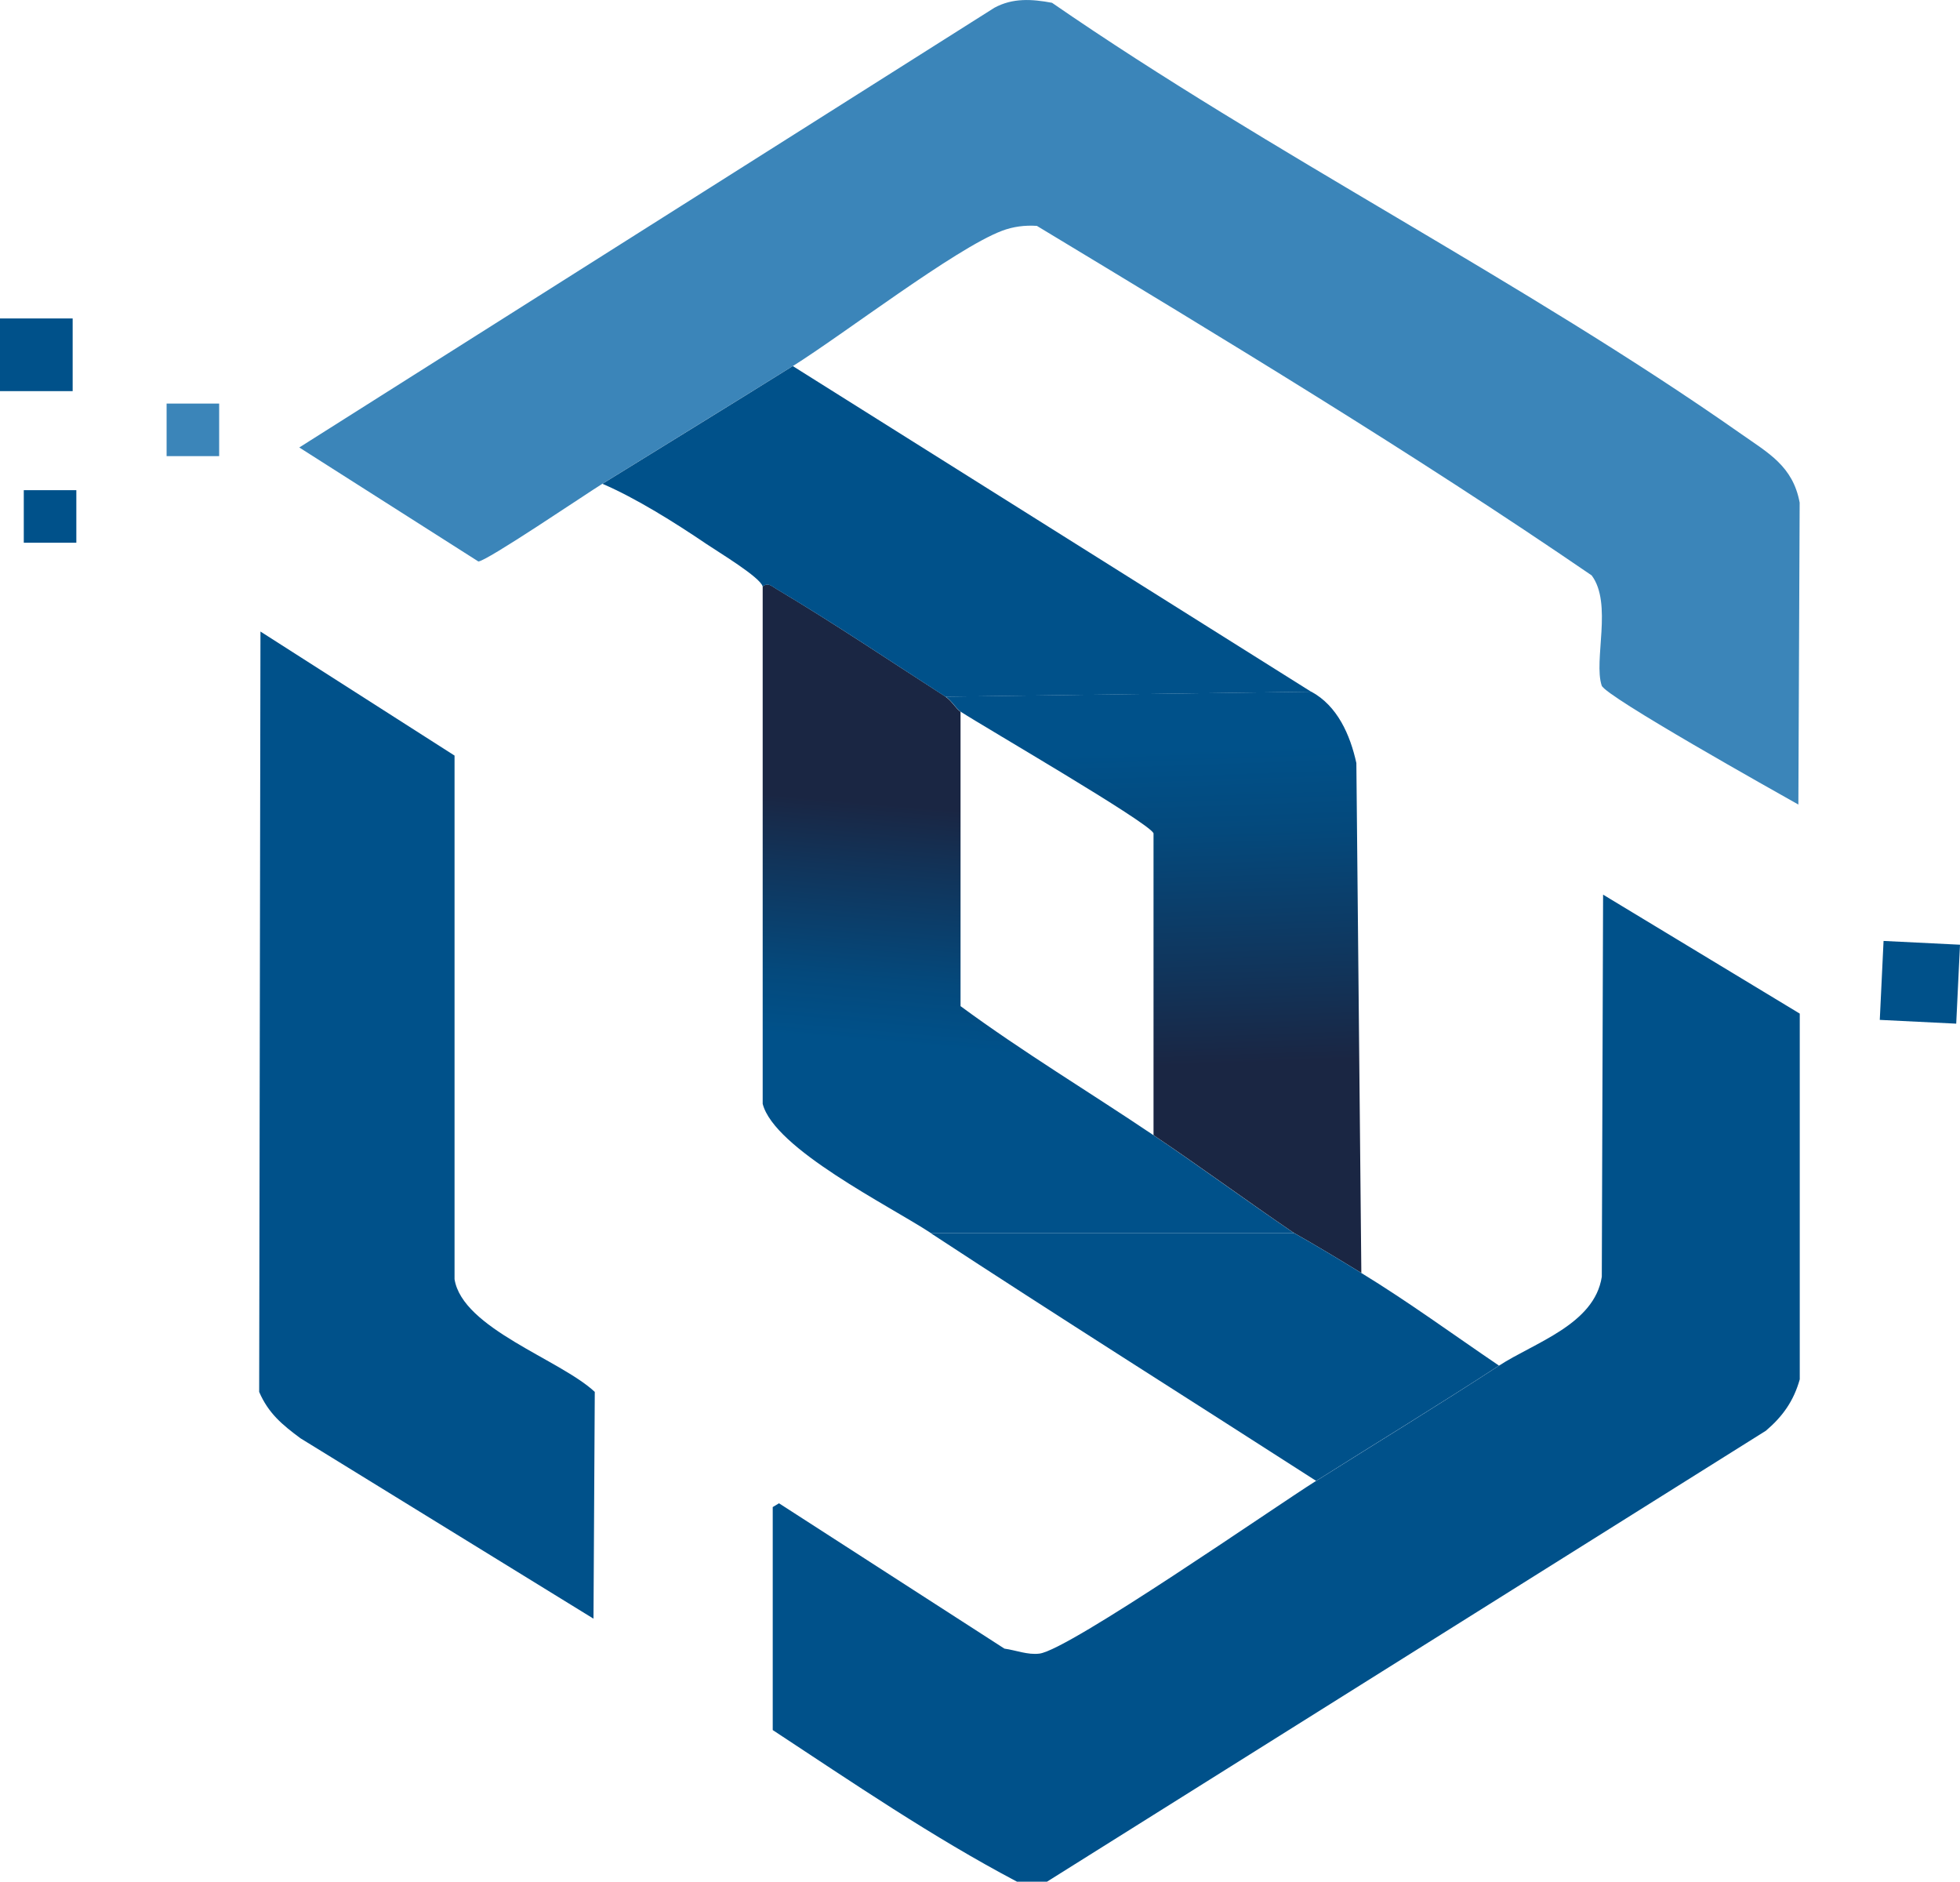
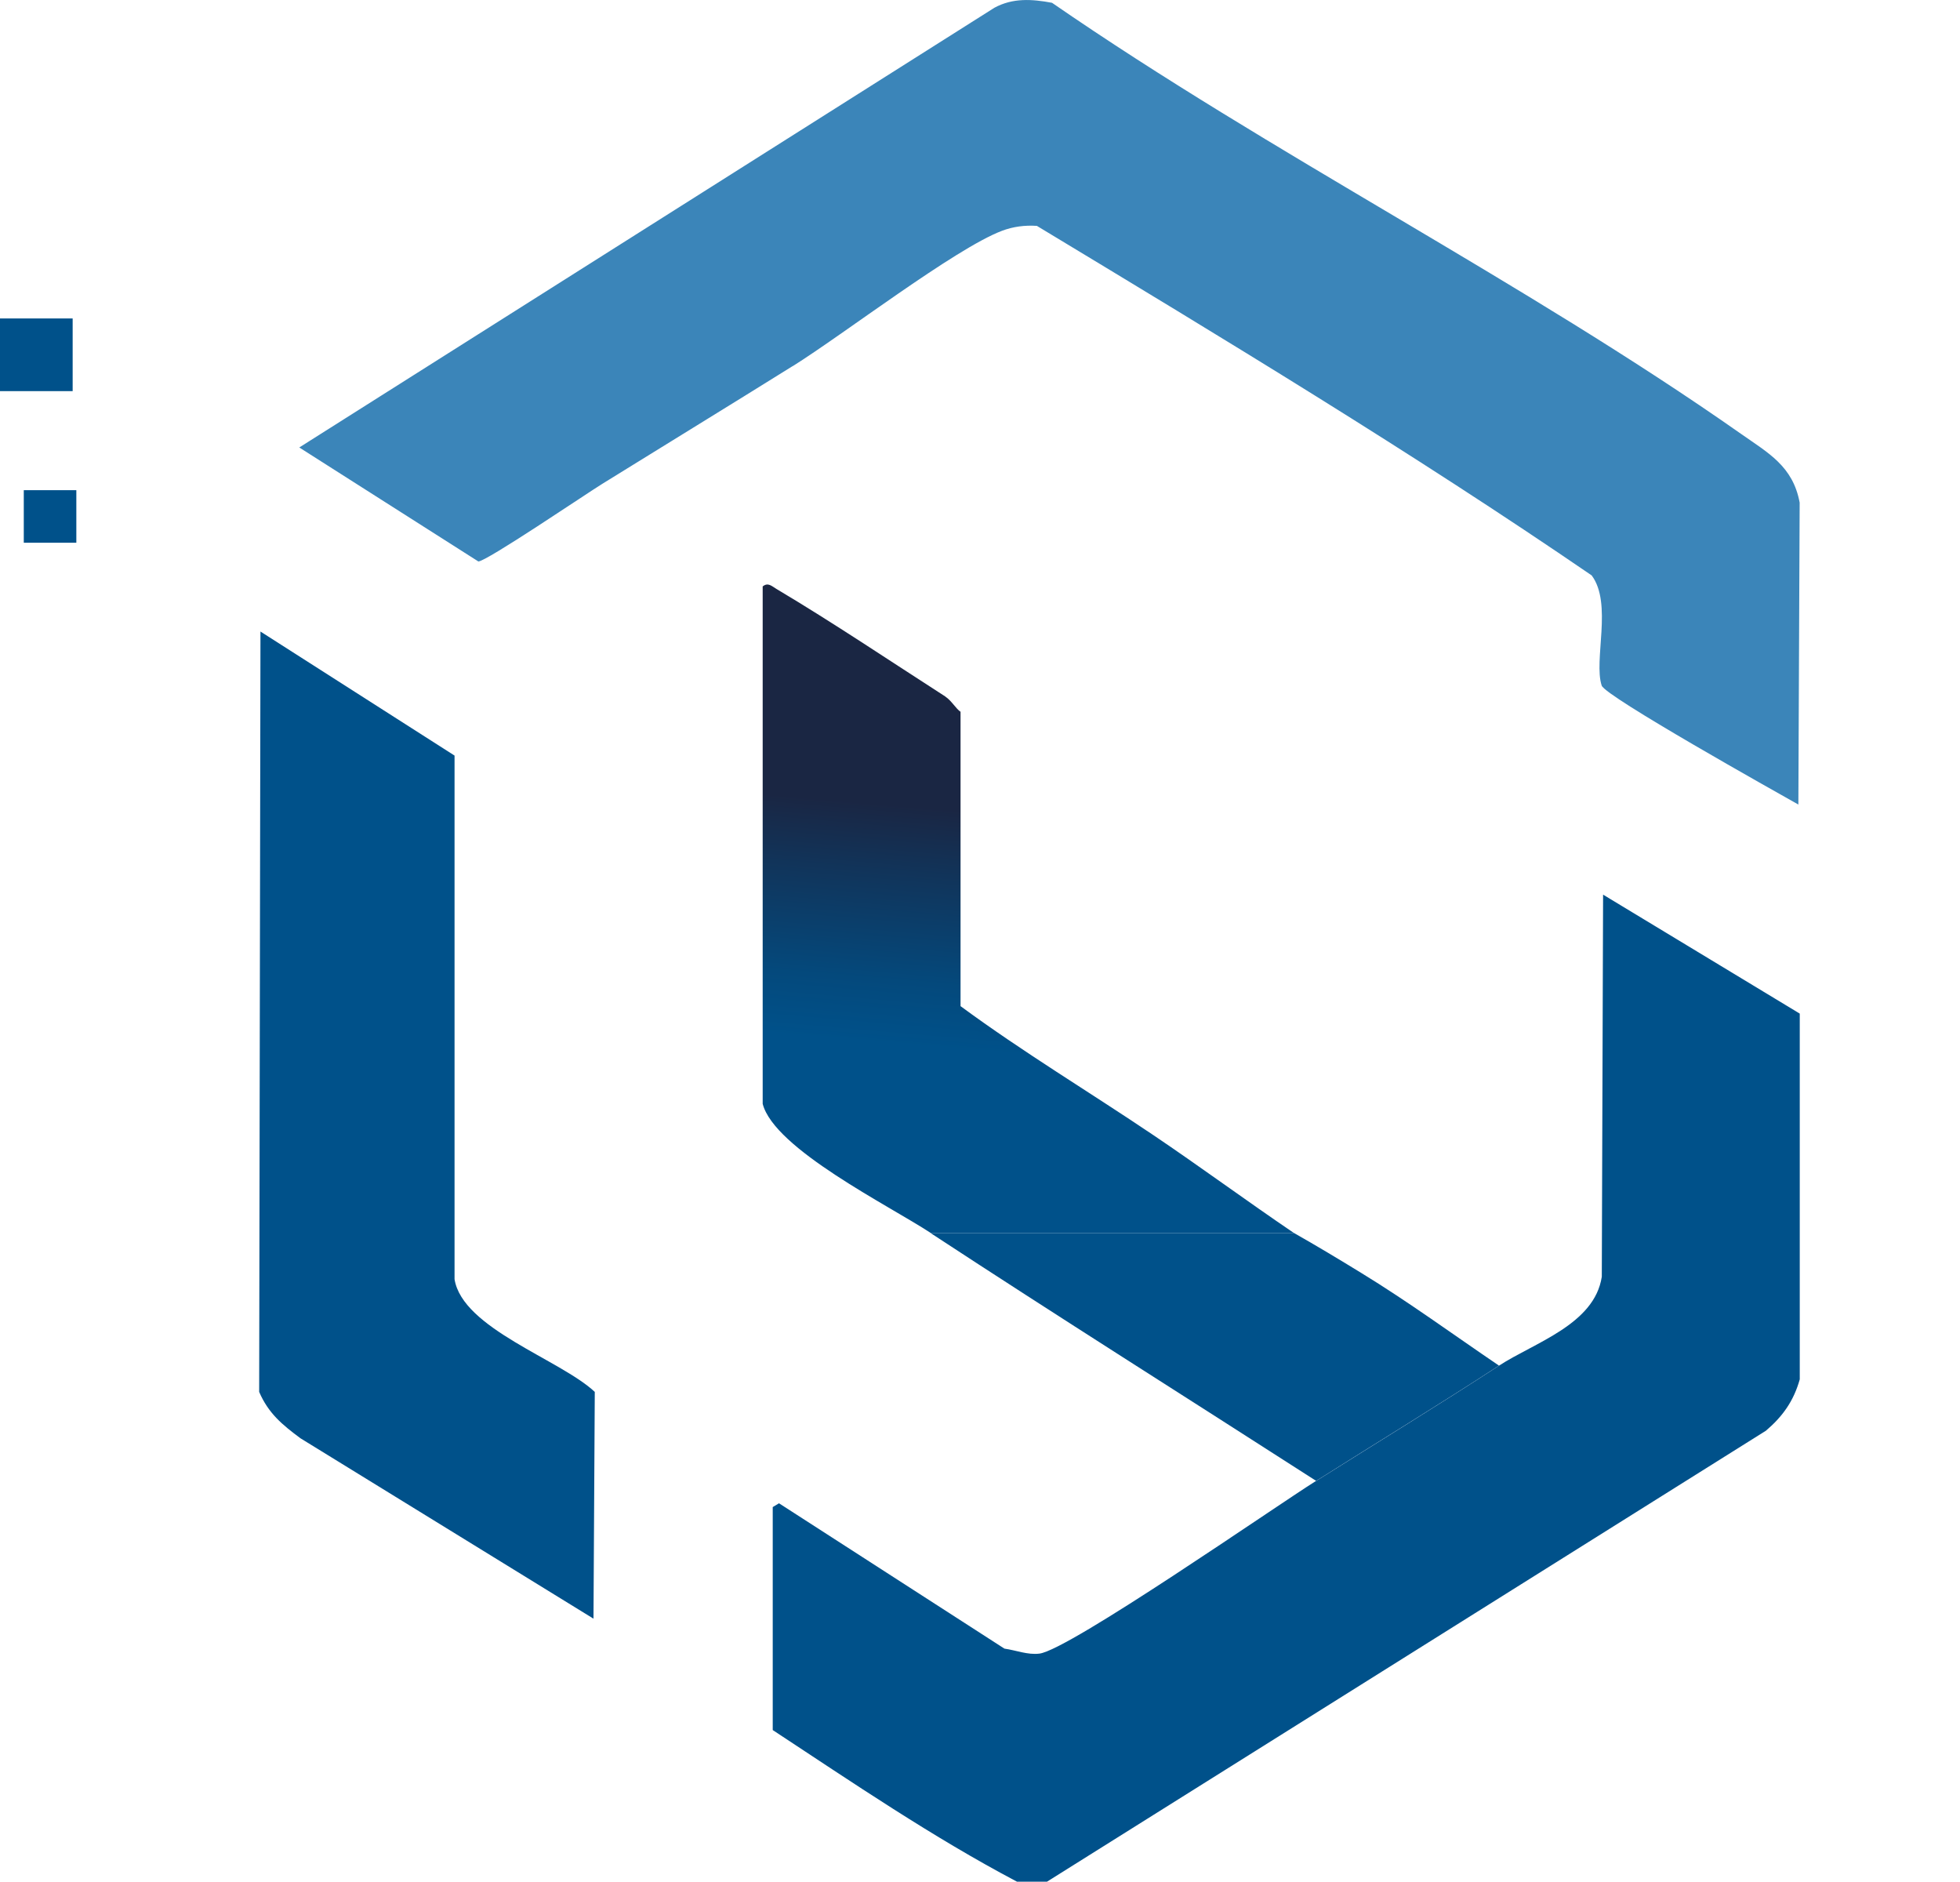
<svg xmlns="http://www.w3.org/2000/svg" xmlns:xlink="http://www.w3.org/1999/xlink" id="katman_2" data-name="katman 2" viewBox="0 0 196.93 189.02">
  <defs>
    <style>
      .cls-1 {
        fill: url(#Adsız_degrade_124);
      }

      .cls-2 {
        fill: #00518a;
      }

      .cls-3 {
        fill: url(#Adsız_degrade_124-2);
      }

      .cls-4 {
        fill: #3b85b9;
      }
    </style>
    <linearGradient id="Adsız_degrade_124" data-name="Adsız degrade 124" x1="100.51" y1="123.93" x2="104.11" y2="82.07" gradientUnits="userSpaceOnUse">
      <stop offset=".43" stop-color="#00518a" />
      <stop offset=".58" stop-color="#04497c" />
      <stop offset=".84" stop-color="#11345a" />
      <stop offset="1" stop-color="#1a2643" />
    </linearGradient>
    <linearGradient id="Adsız_degrade_124-2" data-name="Adsız degrade 124" x1="114.87" y1="51.52" x2="116.83" y2="107.14" xlink:href="#Adsız_degrade_124" />
  </defs>
  <g id="katman_1" data-name="katman 1">
    <g id="_Üretken_Nesne" data-name="Üretken Nesne">
      <g>
        <g>
          <path class="cls-2" d="M132.25,148.76c6.13-3.86,12.29-7.62,18.37-11.58,3.54-2.31,9.59-4.13,10.32-8.93l.13-38.38,19.76,11.95v36.74c-.61,2.17-1.71,3.72-3.4,5.16l-72.23,45.3h-3.02c-8.46-4.46-16.51-9.95-24.54-15.23v-22.4l.63-.38,22.65,14.6c1.16.16,2.33.65,3.52.5,2.99-.38,23.59-14.71,27.81-17.36Z" />
          <path class="cls-2" d="M26.17,63.44l19.5,12.46v52.6c.79,4.95,10.62,8.07,14.09,11.32l-.13,22.78-29.44-18.12c-1.82-1.35-3.22-2.5-4.15-4.66l.13-76.38Z" />
          <g>
            <path class="cls-4" d="M79.65,36.77c-6.36,3.97-12.76,7.88-19.13,11.83-1.59.98-11.69,7.83-12.46,7.8l-17.99-11.45L99.91.78c1.84-1,3.76-.88,5.79-.5,22.11,15.25,47.33,27.94,69.21,43.29,2.76,1.94,5.23,3.25,5.91,6.92l-.13,30.33c-2.32-1.31-19.39-10.86-19.76-11.95-.84-2.53,1.11-8.25-1.01-11.07-18.01-12.33-37.04-23.82-55.74-35.11-1.21-.08-2.39.07-3.52.5-4.71,1.79-15.94,10.42-21.01,13.59Z" />
            <path class="cls-1" d="M95,69.99c.59.38,1.07,1.23,1.51,1.51v29.57c6.26,4.61,12.94,8.62,19.38,12.96,4.73,3.19,9.37,6.61,14.09,9.81h-36.49c-4.12-2.71-15.71-8.44-16.86-12.96v-51.97c.54-.44.91-.03,1.38.25,5.64,3.35,11.45,7.26,16.99,10.82Z" />
-             <path class="cls-3" d="M136.78,127.87c-2.24-1.37-4.51-2.74-6.79-4.03-4.72-3.21-9.36-6.63-14.09-9.81v-30.33c-.53-1.12-16.96-10.64-19.38-12.21-.44-.28-.92-1.13-1.51-1.51l36.74-.5c2.63,1.42,3.91,4.35,4.53,7.17l.5,51.21Z" />
-             <path class="cls-2" d="M79.65,36.77l52.09,32.72-36.74.5c-5.54-3.57-11.35-7.48-16.99-10.82-.47-.28-.84-.69-1.38-.25-.22-.93-4.53-3.51-5.66-4.28-3.14-2.13-7.08-4.6-10.44-6.04,6.37-3.94,12.77-7.86,19.13-11.83Z" />
            <path class="cls-2" d="M129.98,123.84c2.28,1.29,4.56,2.66,6.79,4.03,4.7,2.87,9.28,6.22,13.84,9.31-6.08,3.96-12.24,7.71-18.37,11.58-12.92-8.31-25.92-16.49-38.76-24.91h36.49Z" />
          </g>
        </g>
-         <polygon class="cls-2" points="189.25 94.52 196.93 94.9 196.55 102.83 188.87 102.45 189.25 94.52" />
        <g>
          <rect class="cls-2" y="31.99" width="7.3" height="7.3" />
          <rect class="cls-2" x="2.39" y="49.24" width="5.28" height="5.28" />
-           <rect class="cls-4" x="16.74" y="40.54" width="5.28" height="5.28" />
        </g>
      </g>
    </g>
  </g>
</svg>